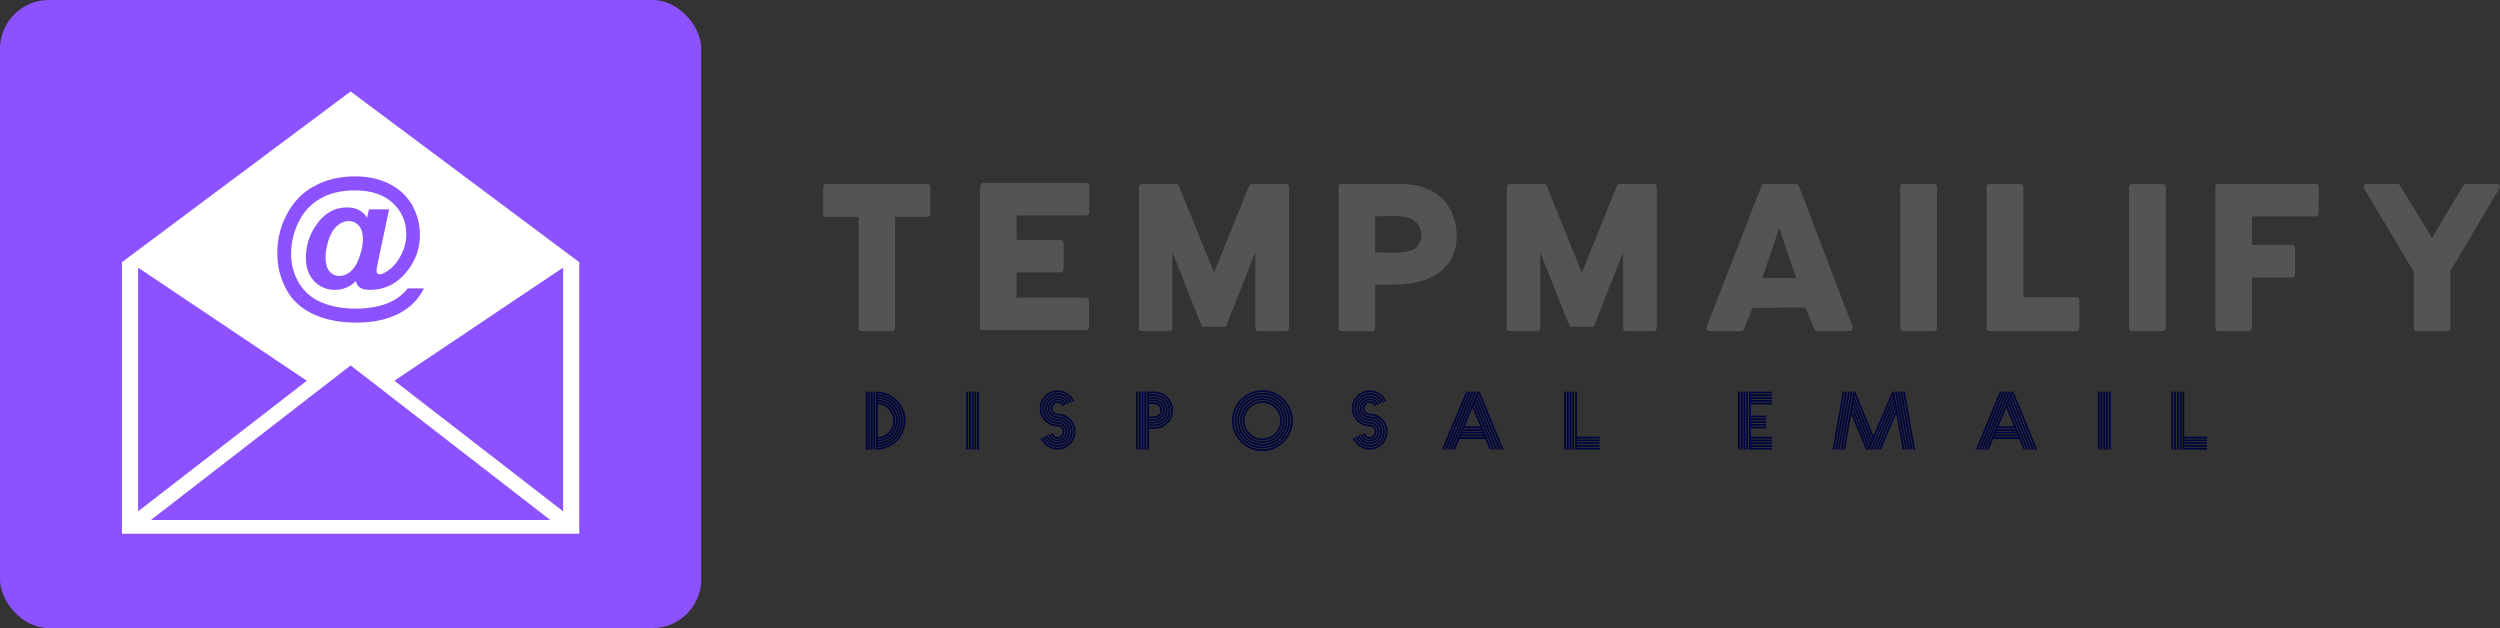
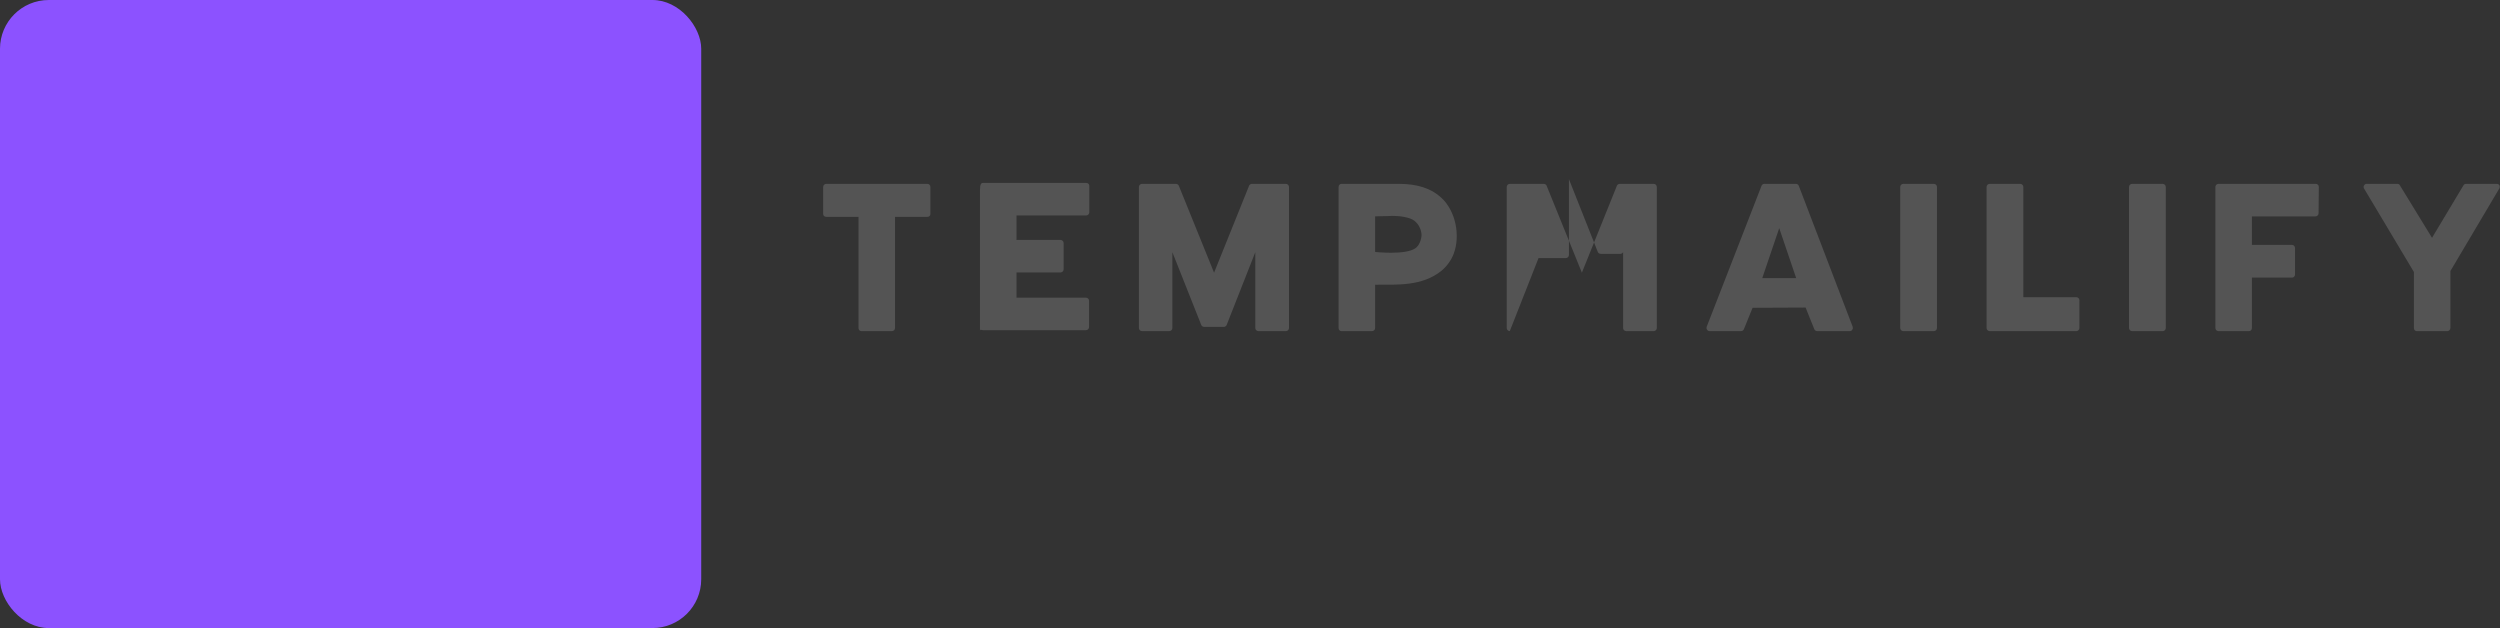
<svg xmlns="http://www.w3.org/2000/svg" viewBox="0 0 410 103" preserveAspectRatio="xMidYMid meet" class="css-4ymrzp" id="cdfcddcb" width="410" height="103">
  <rect x="0" y="0" width="410" height="103" fill="#333333" stroke="none" />
  <defs id="SvgjsDefs1001" />
  <g id="SvgjsG1007" featurekey="symbolContainer" transform="matrix(1,0,0,1,0,0)" fill="#8C52FF">
    <rect width="115" height="103" rx="8" fill="#8C52FF" />
  </g>
  <g id="SvgjsG1008" featurekey="symbolFeature-0" transform="matrix(0.75,0,0,0.75,20,15)" fill="#FFFFFF">
-     <path d="M50.006,0L0,37.331v59.375h100V37.331L50.006,0z M36.172,26.641c1.471-2.682,3.49-4.7,6.055-6.042  c2.559-1.354,5.482-2.031,8.783-2.031c2.787,0,5.273,0.547,7.448,1.627c2.175,1.094,3.828,2.63,4.98,4.636  c1.14,2.005,1.719,4.192,1.719,6.562c0,2.825-0.872,5.377-2.61,7.669c-2.188,2.878-4.98,4.323-8.398,4.323  c-0.918,0-1.608-0.156-2.077-0.482c-0.462-0.326-0.781-0.794-0.931-1.419c-1.302,1.263-2.819,1.901-4.524,1.901  c-1.843,0-3.366-0.638-4.577-1.901c-1.211-1.276-1.823-2.969-1.823-5.065c0-2.617,0.729-4.987,2.194-7.135  c1.777-2.617,4.043-3.933,6.816-3.933c1.973,0,3.431,0.755,4.369,2.266l0.423-1.849h4.395l-2.513,11.927  c-0.156,0.755-0.234,1.237-0.234,1.458c0,0.287,0.059,0.482,0.188,0.625c0.124,0.143,0.28,0.208,0.456,0.208  c0.54,0,1.224-0.312,2.063-0.964c1.133-0.833,2.045-1.979,2.741-3.385c0.703-1.419,1.055-2.891,1.055-4.414  c0-2.721-0.983-5-2.956-6.849c-1.979-1.823-4.739-2.747-8.274-2.747c-3.008,0-5.553,0.612-7.643,1.849  c-2.083,1.211-3.652,2.943-4.727,5.169c-1.055,2.213-1.582,4.531-1.582,6.94c0,2.331,0.599,4.466,1.771,6.38  c1.191,1.927,2.845,3.32,4.974,4.206c2.135,0.873,4.577,1.315,7.324,1.315c2.644,0,4.922-0.365,6.836-1.107  c1.907-0.742,3.444-1.836,4.609-3.32h3.535c-1.106,2.252-2.806,4.01-5.098,5.299c-2.63,1.458-5.84,2.188-9.609,2.188  c-3.666,0-6.823-0.612-9.479-1.849c-2.669-1.237-4.642-3.06-5.944-5.469c-1.295-2.409-1.94-5.039-1.94-7.878  C33.965,32.24,34.694,29.336,36.172,26.641z M3.529,38.516l36.895,24.74L3.529,91.81V38.516z M6.328,93.711l43.678-33.803  l43.666,33.803H6.328z M96.472,91.81L59.577,63.255l36.895-24.74V91.81z M51.81,29.362c0.586,0.664,0.879,1.627,0.879,2.877  c0,1.12-0.221,2.331-0.645,3.62c-0.423,1.302-0.931,2.292-1.517,2.969c-0.41,0.469-0.833,0.82-1.256,1.042  c-0.554,0.312-1.14,0.469-1.771,0.469c-0.846,0-1.549-0.339-2.129-1.003c-0.566-0.664-0.846-1.692-0.846-3.099  c0-1.055,0.202-2.266,0.612-3.633s1.022-2.409,1.83-3.151c0.813-0.742,1.692-1.106,2.643-1.106  C50.495,28.347,51.23,28.685,51.81,29.362z" fill="#FFFFFF" />
-   </g>
+     </g>
  <g id="SvgjsG1009" featurekey="nameFeature-0" transform="matrix(0.966,0,0,0.966,133.068,15.663)" fill="#545454">
-     <path d="M8.48 40 c-0.28 0 -0.48 -0.24 -0.48 -0.52 l0 -18.88 l-5.48 0 c-0.28 0 -0.52 -0.2 -0.52 -0.48 l0 -4.6 c0 -0.28 0.24 -0.52 0.52 -0.52 l17.16 0 c0.32 0 0.52 0.24 0.52 0.52 l0 4.6 c0 0.28 -0.2 0.48 -0.52 0.48 l-5.48 0 l0 18.88 c0 0.28 -0.24 0.52 -0.52 0.52 l-5.2 0 z M28.622 40 l0 -23.96 c0 -1 0.2 -1.2 0.52 -1.2 l17.52 0 c0.28 0 0.52 0.2 0.52 0.48 l0 4.52 c0 0.28 -0.24 0.52 -0.52 0.52 l-11.84 0 l0 4.16 l7.48 0 c0.28 0 0.52 0.24 0.52 0.52 l0 4.48 c0 0.28 -0.24 0.52 -0.52 0.52 l-7.48 0 l0 4.28 l11.8 0 c0.28 0 0.52 0.24 0.52 0.52 l0 4.48 c0 0.28 -0.24 0.52 -0.52 0.52 l-17.48 0 c-0.32 0 -0.52 -0.24 -0.52 0.16 z M56.124 40 c-0.28 0 -0.52 -0.24 -0.52 -0.52 l0 -23.96 c0 -0.28 0.24 -0.52 0.52 -0.52 l5.76 0 c0.2 0 0.4 0.12 0.48 0.28 l6 14.8 l5.96 -14.8 c0.08 -0.16 0.28 -0.28 0.48 -0.28 l5.76 0 c0.28 0 0.52 0.24 0.52 0.52 l0 23.96 c0 0.28 -0.24 0.52 -0.52 0.52 l-4.68 0 c-0.28 0 -0.52 -0.24 -0.52 -0.52 l0 -12.88 l-4.88 12.4 c-0.08 0.16 -0.28 0.28 -0.44 0.28 l-3.36 0 c-0.2 0 -0.4 -0.12 -0.48 -0.28 l-4.92 -12.4 l0 12.88 c0 0.28 -0.24 0.52 -0.52 0.52 l-4.64 0 z M89.986 40 c-0.28 0 -0.48 -0.24 -0.48 -0.52 l0 -23.96 c0 -0.28 0.2 -0.52 0.48 -0.52 l9.8 0 c3.04 0 5.44 0.76 7.12 2.32 c2.48 2.24 3.32 6.48 2.12 9.6 c-0.44 1.12 -1.2 2.16 -2.16 2.92 c-3.24 2.52 -7.28 2.28 -11.16 2.28 l0 7.36 c0 0.28 -0.24 0.52 -0.52 0.52 l-5.2 0 z M95.706 26.56 c0 0 5.04 0.56 6.8 -0.6 c0.68 -0.44 1.08 -1.52 1.08 -2.32 c-0.04 -0.88 -0.48 -1.8 -1.2 -2.36 c-0.76 -0.64 -2.64 -0.84 -3.6 -0.84 l-3.08 0.08 l0 6.04 z M118.568 40 c-0.28 0 -0.52 -0.24 -0.52 -0.52 l0 -23.96 c0 -0.28 0.24 -0.52 0.52 -0.52 l5.76 0 c0.2 0 0.4 0.12 0.48 0.28 l6 14.8 l5.96 -14.8 c0.08 -0.16 0.28 -0.28 0.48 -0.28 l5.76 0 c0.28 0 0.52 0.24 0.52 0.52 l0 23.96 c0 0.28 -0.24 0.52 -0.52 0.52 l-4.68 0 c-0.28 0 -0.52 -0.24 -0.52 -0.52 l0 -12.88 l-4.88 12.4 c-0.08 0.16 -0.28 0.28 -0.44 0.28 l-3.36 0 c-0.2 0 -0.4 -0.12 -0.48 -0.28 l-4.92 -12.4 l0 12.88 c0 0.28 -0.24 0.52 -0.52 0.52 l-4.64 0 z M152.47 40 c-0.16 0 -0.32 -0.08 -0.4 -0.24 c-0.12 -0.12 -0.12 -0.32 -0.08 -0.48 l9.32 -23.96 c0.08 -0.2 0.28 -0.32 0.48 -0.32 l5.36 0 c0.2 0 0.4 0.12 0.48 0.32 l9.16 23.96 c0.04 0.16 0.04 0.32 -0.08 0.48 c-0.08 0.16 -0.24 0.24 -0.4 0.24 l-5.56 0 c-0.2 0 -0.4 -0.12 -0.48 -0.32 l-1.48 -3.68 l-9 0.04 l-1.48 3.64 c-0.08 0.2 -0.28 0.32 -0.48 0.32 l-5.36 0 z M161.43 31 l5.76 0 l-2.88 -8.48 z M185.372 40 c-0.28 0 -0.52 -0.24 -0.52 -0.52 l0 -23.96 c0 -0.28 0.24 -0.52 0.52 -0.52 l5.2 0 c0.28 0 0.52 0.24 0.52 0.52 l0 23.96 c0 0.28 -0.24 0.52 -0.52 0.52 l-5.2 0 z M200.034 40 c-0.28 0 -0.52 -0.24 -0.52 -0.52 l0 -23.96 c0 -0.28 0.24 -0.52 0.52 -0.52 l5.2 0 c0.28 0 0.52 0.24 0.52 0.52 l0 18.72 l9 0 c0.28 0 0.52 0.24 0.52 0.52 l0 4.72 c0 0.28 -0.24 0.52 -0.52 0.52 l-14.72 0 z M224.216 40 c-0.28 0 -0.52 -0.24 -0.52 -0.52 l0 -23.96 c0 -0.28 0.24 -0.52 0.52 -0.52 l5.2 0 c0.28 0 0.52 0.24 0.52 0.52 l0 23.96 c0 0.28 -0.24 0.52 -0.52 0.52 l-5.2 0 z M238.878 40 c-0.28 0 -0.52 -0.24 -0.52 -0.52 l0 -23.96 c0 -0.28 0.24 -0.52 0.52 -0.52 l16.52 0 c0.16 0 0.28 0.04 0.36 0.16 c0.12 0.08 0.16 0.2 0.16 0.36 l-0.04 4.48 c0 0.28 -0.24 0.52 -0.52 0.52 l-10.8 0 l0 4.84 l6.8 0 c0.28 0 0.52 0.24 0.52 0.52 l0 4.52 c0 0.28 -0.24 0.52 -0.52 0.52 l-6.8 0 l0 8.56 c0 0.28 -0.2 0.52 -0.48 0.52 l-5.2 0 z M272.54 40 c-0.28 0 -0.48 -0.24 -0.48 -0.52 l0 -9.52 l-8.48 -14.2 c-0.08 -0.16 -0.08 -0.36 0.04 -0.52 c0.08 -0.16 0.24 -0.24 0.44 -0.24 l5.2 0 c0.2 0 0.36 0.08 0.44 0.28 l5.44 8.88 l5.32 -8.88 c0.08 -0.16 0.24 -0.28 0.44 -0.28 l5.24 0 c0.16 0 0.36 0.08 0.44 0.24 s0.08 0.36 0 0.52 l-8.32 14.04 l0 9.68 c0 0.28 -0.24 0.52 -0.52 0.52 l-5.2 0 z" fill="#545454" />
+     <path d="M8.48 40 c-0.28 0 -0.48 -0.24 -0.48 -0.52 l0 -18.88 l-5.48 0 c-0.28 0 -0.52 -0.2 -0.52 -0.48 l0 -4.6 c0 -0.28 0.24 -0.52 0.52 -0.52 l17.16 0 c0.32 0 0.52 0.24 0.52 0.52 l0 4.6 c0 0.28 -0.2 0.48 -0.52 0.48 l-5.48 0 l0 18.88 c0 0.28 -0.24 0.52 -0.52 0.52 l-5.2 0 z M28.622 40 l0 -23.96 c0 -1 0.2 -1.2 0.52 -1.2 l17.52 0 c0.28 0 0.52 0.2 0.52 0.48 l0 4.52 c0 0.28 -0.24 0.52 -0.52 0.52 l-11.84 0 l0 4.16 l7.48 0 c0.28 0 0.52 0.24 0.52 0.52 l0 4.48 c0 0.28 -0.24 0.52 -0.52 0.52 l-7.48 0 l0 4.28 l11.8 0 c0.28 0 0.52 0.24 0.52 0.52 l0 4.48 c0 0.28 -0.24 0.52 -0.52 0.52 l-17.48 0 c-0.32 0 -0.52 -0.24 -0.52 0.16 z M56.124 40 c-0.28 0 -0.52 -0.24 -0.52 -0.52 l0 -23.96 c0 -0.28 0.24 -0.52 0.52 -0.52 l5.76 0 c0.2 0 0.4 0.12 0.48 0.28 l6 14.8 l5.96 -14.8 c0.08 -0.16 0.28 -0.28 0.48 -0.28 l5.76 0 c0.28 0 0.52 0.24 0.52 0.52 l0 23.96 c0 0.28 -0.24 0.52 -0.52 0.52 l-4.68 0 c-0.28 0 -0.52 -0.24 -0.52 -0.52 l0 -12.88 l-4.88 12.4 c-0.08 0.16 -0.28 0.28 -0.44 0.28 l-3.36 0 c-0.2 0 -0.4 -0.12 -0.48 -0.28 l-4.92 -12.4 l0 12.88 c0 0.28 -0.24 0.52 -0.52 0.52 l-4.64 0 z M89.986 40 c-0.28 0 -0.48 -0.24 -0.48 -0.52 l0 -23.96 c0 -0.28 0.2 -0.52 0.48 -0.52 l9.8 0 c3.04 0 5.44 0.76 7.12 2.32 c2.48 2.24 3.32 6.48 2.12 9.6 c-0.44 1.12 -1.2 2.16 -2.16 2.92 c-3.24 2.52 -7.28 2.28 -11.16 2.28 l0 7.36 c0 0.28 -0.24 0.52 -0.52 0.52 l-5.2 0 z M95.706 26.56 c0 0 5.04 0.56 6.8 -0.6 c0.68 -0.44 1.08 -1.52 1.08 -2.32 c-0.04 -0.88 -0.48 -1.8 -1.2 -2.36 c-0.76 -0.64 -2.64 -0.84 -3.6 -0.84 l-3.08 0.08 l0 6.04 z M118.568 40 c-0.28 0 -0.52 -0.24 -0.52 -0.52 l0 -23.96 c0 -0.28 0.24 -0.52 0.52 -0.52 l5.76 0 c0.2 0 0.4 0.12 0.48 0.28 l6 14.8 l5.96 -14.8 c0.08 -0.16 0.28 -0.28 0.48 -0.28 l5.76 0 c0.28 0 0.52 0.24 0.52 0.52 l0 23.96 c0 0.28 -0.24 0.52 -0.52 0.52 l-4.68 0 c-0.28 0 -0.52 -0.24 -0.52 -0.52 l0 -12.88 c-0.08 0.16 -0.28 0.28 -0.44 0.28 l-3.36 0 c-0.2 0 -0.4 -0.12 -0.48 -0.28 l-4.92 -12.4 l0 12.88 c0 0.28 -0.24 0.52 -0.52 0.52 l-4.64 0 z M152.47 40 c-0.16 0 -0.32 -0.08 -0.4 -0.24 c-0.12 -0.12 -0.12 -0.32 -0.08 -0.48 l9.32 -23.96 c0.08 -0.2 0.28 -0.32 0.48 -0.32 l5.36 0 c0.2 0 0.4 0.12 0.48 0.32 l9.16 23.96 c0.04 0.16 0.04 0.32 -0.08 0.48 c-0.08 0.16 -0.24 0.24 -0.4 0.24 l-5.56 0 c-0.2 0 -0.4 -0.12 -0.48 -0.32 l-1.48 -3.68 l-9 0.04 l-1.48 3.64 c-0.08 0.2 -0.28 0.32 -0.48 0.32 l-5.36 0 z M161.43 31 l5.76 0 l-2.88 -8.48 z M185.372 40 c-0.28 0 -0.52 -0.24 -0.52 -0.52 l0 -23.96 c0 -0.28 0.24 -0.52 0.52 -0.52 l5.2 0 c0.28 0 0.52 0.24 0.52 0.52 l0 23.96 c0 0.28 -0.24 0.52 -0.52 0.52 l-5.2 0 z M200.034 40 c-0.28 0 -0.52 -0.24 -0.52 -0.52 l0 -23.96 c0 -0.28 0.24 -0.52 0.52 -0.52 l5.2 0 c0.28 0 0.52 0.24 0.52 0.52 l0 18.72 l9 0 c0.28 0 0.52 0.24 0.52 0.52 l0 4.72 c0 0.28 -0.24 0.52 -0.52 0.52 l-14.72 0 z M224.216 40 c-0.28 0 -0.52 -0.24 -0.52 -0.52 l0 -23.96 c0 -0.28 0.24 -0.52 0.52 -0.52 l5.2 0 c0.28 0 0.52 0.24 0.52 0.52 l0 23.96 c0 0.28 -0.24 0.52 -0.52 0.52 l-5.2 0 z M238.878 40 c-0.28 0 -0.52 -0.24 -0.52 -0.52 l0 -23.96 c0 -0.28 0.24 -0.52 0.52 -0.52 l16.52 0 c0.16 0 0.28 0.04 0.36 0.16 c0.12 0.08 0.16 0.2 0.16 0.36 l-0.04 4.48 c0 0.28 -0.24 0.52 -0.52 0.52 l-10.8 0 l0 4.84 l6.8 0 c0.28 0 0.52 0.24 0.52 0.52 l0 4.52 c0 0.28 -0.24 0.52 -0.52 0.52 l-6.8 0 l0 8.56 c0 0.28 -0.2 0.52 -0.48 0.52 l-5.2 0 z M272.54 40 c-0.28 0 -0.48 -0.24 -0.48 -0.52 l0 -9.52 l-8.48 -14.2 c-0.08 -0.16 -0.08 -0.36 0.04 -0.52 c0.08 -0.16 0.24 -0.24 0.44 -0.24 l5.2 0 c0.2 0 0.36 0.08 0.44 0.28 l5.44 8.88 l5.32 -8.88 c0.08 -0.16 0.24 -0.28 0.44 -0.28 l5.24 0 c0.16 0 0.36 0.08 0.44 0.24 s0.08 0.36 0 0.52 l-8.32 14.04 l0 9.68 c0 0.28 -0.24 0.52 -0.52 0.52 l-5.2 0 z" fill="#545454" />
  </g>
  <g id="SvgjsG1010" featurekey="sloganFeature-0" transform="matrix(0.68,0,0,0.68,141.66,60.133)" fill="#00043C">
-     <path d="M8.022 8.086 c1.321 1.319 2.048 3.075 2.046 4.942 c0 3.676 -2.887 6.725 -6.512 6.971 l-0.613 0 l0 -13.958 l0.432 0 l0 0.006 c1.755 0.072 3.398 0.791 4.646 2.039 z M3.376 8.993 l0 8.068 c2.086 -0.153 3.748 -1.917 3.748 -4.033 c0 -2.118 -1.661 -3.882 -3.748 -4.035 z M3.376 17.493 l0 0.197 c2.434 -0.153 4.377 -2.201 4.377 -4.662 c0 -2.464 -1.945 -4.51 -4.377 -4.664 l0 0.197 c2.324 0.153 4.18 2.114 4.18 4.467 c0 2.351 -1.857 4.313 -4.18 4.466 z M3.376 18.123 l0 0.197 c2.778 -0.155 5.005 -2.484 5.005 -5.292 s-2.226 -5.135 -5.005 -5.292 l0 0.195 c2.672 0.155 4.81 2.397 4.81 5.097 s-2.14 4.94 -4.81 5.095 z M3.376 18.752 l0 0.195 c3.126 -0.155 5.634 -2.764 5.634 -5.919 c0 -3.154 -2.508 -5.765 -5.634 -5.921 l0 0.197 c3.017 0.156 5.437 2.679 5.437 5.724 s-2.42 5.569 -5.437 5.724 z M3.376 19.576 c3.472 -0.156 6.261 -3.047 6.261 -6.548 c0 -1.752 -0.683 -3.398 -1.921 -4.637 c-1.167 -1.168 -2.701 -1.842 -4.34 -1.913 l0 0.197 c3.362 0.156 6.064 2.962 6.064 6.353 s-2.701 6.195 -6.064 6.351 l0 0.197 z M2.765 19.999 l-0.432 0 l0 -13.958 l0.432 0 l0 13.958 z M2.154 19.999 l-0.432 0 l0 -13.958 l0.432 0 l0 13.958 z M1.543 19.999 l-0.432 0 l0 -13.958 l0.432 0 l0 13.958 z M0.932 19.999 l-0.432 0 l0 -13.958 l0.432 0 l0 13.958 z M25.123 19.999 l-0.432 0 l0 -13.978 l0.432 0 l0 13.978 z M25.791 19.999 l-0.432 0 l0 -13.978 l0.432 0 l0 13.978 z M26.457 19.999 l-0.432 0 l0 -13.978 l0.432 0 l0 13.978 z M27.125 19.999 l-0.432 0 l0 -13.978 l0.432 0 l0 13.978 z M27.791 19.999 l-0.432 0 l0 -13.978 l0.432 0 l0 13.978 z M46.755 11.333 c2.375 0.018 4.304 1.954 4.304 4.333 c0 2.388 -1.943 4.333 -4.333 4.333 c-1.783 0 -3.36 -1.069 -4.022 -2.727 l0.346 -0.16 l0.046 -0.018 c0.591 1.501 2.017 2.473 3.628 2.473 c2.151 0 3.901 -1.75 3.901 -3.901 s-1.75 -3.901 -3.901 -3.901 l0 -0.006 c-0.927 -0.017 -1.678 -0.775 -1.678 -1.708 c0 -0.942 0.767 -1.709 1.709 -1.709 c0.697 0 1.297 0.414 1.562 1.014 l-0.392 0.182 c-0.197 -0.451 -0.646 -0.764 -1.17 -0.764 c-0.703 0 -1.277 0.574 -1.277 1.279 s0.572 1.279 1.277 1.279 z M44.821 10.055 c0 1.067 0.868 1.934 1.934 1.936 c2.015 0.017 3.647 1.66 3.647 3.676 c0 2.028 -1.65 3.678 -3.678 3.678 c-1.516 0 -2.878 -0.94 -3.426 -2.348 l0.392 -0.182 c0.478 1.257 1.687 2.098 3.034 2.098 c1.79 0 3.246 -1.455 3.246 -3.246 s-1.455 -3.246 -3.246 -3.246 l0 -0.002 c-1.29 -0.017 -2.335 -1.071 -2.335 -2.364 c0 -1.304 1.062 -2.366 2.366 -2.366 c0.94 0 1.777 0.563 2.155 1.395 l-0.392 0.182 c-0.305 -0.681 -0.994 -1.145 -1.763 -1.145 c-1.067 0 -1.934 0.867 -1.934 1.934 z M49.504 8.809 l-0.392 0.184 c-0.414 -0.913 -1.338 -1.525 -2.357 -1.525 c-1.428 0 -2.589 1.161 -2.589 2.589 s1.161 2.589 2.589 2.589 c1.65 0.017 2.99 1.363 2.99 3.019 c0 1.665 -1.354 3.021 -3.021 3.021 c-1.258 0 -2.392 -0.8 -2.828 -1.969 l0.394 -0.182 c0.364 1.018 1.345 1.718 2.434 1.718 c1.428 0 2.589 -1.161 2.589 -2.589 s-1.161 -2.589 -2.589 -2.589 l0 -0.002 c-1.65 -0.017 -2.99 -1.363 -2.99 -3.019 c0 -1.665 1.354 -3.021 3.021 -3.021 c1.189 0 2.265 0.714 2.749 1.776 z M50.102 8.533 l-0.394 0.18 c-0.523 -1.15 -1.678 -1.904 -2.955 -1.904 c-1.79 0 -3.246 1.455 -3.246 3.246 s1.455 3.246 3.246 3.246 l0 0.002 c1.29 0.017 2.335 1.071 2.335 2.364 c0 1.304 -1.062 2.366 -2.366 2.366 c-1.01 0 -1.904 -0.653 -2.232 -1.59 l0.394 -0.182 c0.256 0.787 0.999 1.339 1.84 1.339 c1.067 0 1.934 -0.867 1.934 -1.934 s-0.867 -1.934 -1.934 -1.934 c-2.015 -0.017 -3.647 -1.66 -3.647 -3.676 c0 -2.028 1.65 -3.678 3.678 -3.678 c1.446 0 2.753 0.854 3.347 2.155 z M46.724 14.388 c-2.374 -0.017 -4.302 -1.954 -4.302 -4.331 c0 -2.39 1.943 -4.333 4.333 -4.333 c1.715 0 3.235 0.988 3.939 2.535 l-0.392 0.182 c-0.635 -1.395 -2.004 -2.285 -3.547 -2.285 c-2.151 0 -3.901 1.75 -3.901 3.901 s1.75 3.901 3.901 3.901 l0 0.002 c0.927 0.017 1.678 0.775 1.678 1.708 c0 0.942 -0.765 1.709 -1.709 1.709 c-0.771 0 -1.42 -0.506 -1.634 -1.211 l0.396 -0.184 c0.14 0.557 0.64 0.962 1.238 0.962 c0.705 0 1.279 -0.572 1.279 -1.277 s-0.574 -1.279 -1.279 -1.279 z M66.105 19.999 l-0.432 0 l0 -14.002 l0.432 0 l0 14.002 z M66.773 19.999 l-0.432 0 l0 -14.002 l0.432 0 l0 14.002 z M67.439 19.999 l-0.432 0 l0 -14.002 l0.432 0 l0 14.002 z M68.107 19.999 l-0.432 0 l0 -14.002 l0.432 0 l0 14.002 z M70.074 5.998 c2.486 0 4.506 2.022 4.51 4.508 c0 2.486 -2.022 4.508 -4.508 4.508 l-1.301 0 l0 4.986 l-0.432 0 l0 -14.002 l1.731 0 z M68.773 9.019 l0 2.966 l1.301 0 c0.817 0 1.483 -0.664 1.483 -1.483 s-0.666 -1.483 -1.483 -1.483 l-1.301 0 z M68.773 12.415 l0 0.217 l1.301 0 c1.174 0 2.131 -0.955 2.131 -2.131 s-0.955 -2.131 -2.131 -2.131 l-1.301 0 l0 0.213 l1.301 0 c1.056 0 1.915 0.859 1.915 1.915 s-0.859 1.915 -1.915 1.915 l-1.301 0 z M68.773 13.065 l0 0.215 l1.301 0 c1.533 0 2.778 -1.246 2.778 -2.778 s-1.246 -2.778 -2.778 -2.778 l-1.301 0 l0 0.215 l1.301 0 c1.413 0 2.563 1.15 2.563 2.563 s-1.15 2.563 -2.563 2.563 l-1.301 0 z M68.773 13.712 l0 0.215 l1.301 0 c1.89 0 3.428 -1.536 3.428 -3.426 s-1.538 -3.428 -3.428 -3.428 l-1.301 0 l0 0.217 l1.301 0 c1.77 0 3.211 1.441 3.211 3.211 s-1.441 3.211 -3.211 3.211 l-1.301 0 z M70.074 14.581 c2.247 0 4.075 -1.829 4.075 -4.075 s-1.829 -4.075 -4.075 -4.075 l-1.301 0 l0 0.213 l1.301 0 c2.129 0 3.86 1.731 3.86 3.858 s-1.731 3.858 -3.86 3.858 l-1.301 0 l0 0.221 l1.301 0 z M96.142 5.685 c4.046 0 7.338 3.29 7.338 7.338 c0 4.046 -3.292 7.338 -7.338 7.338 s-7.338 -3.292 -7.338 -7.338 s3.292 -7.338 7.338 -7.338 z M96.142 19.926 c3.807 0 6.905 -3.098 6.905 -6.905 s-3.098 -6.905 -6.905 -6.905 s-6.905 3.097 -6.905 6.905 s3.098 6.905 6.905 6.905 z M96.142 6.332 c3.689 0 6.69 3.001 6.688 6.688 c0 3.687 -3.001 6.688 -6.688 6.688 s-6.688 -2.999 -6.688 -6.688 c0 -3.687 2.999 -6.688 6.688 -6.688 z M96.142 19.278 c3.45 0 6.258 -2.808 6.256 -6.256 c0 -3.452 -2.806 -6.258 -6.256 -6.258 s-6.258 2.808 -6.258 6.258 s2.808 6.256 6.258 6.256 z M96.142 6.98 c3.332 0 6.04 2.71 6.04 6.04 s-2.71 6.04 -6.04 6.04 s-6.04 -2.71 -6.04 -6.04 s2.71 -6.04 6.04 -6.04 z M96.142 18.629 c3.093 0 5.608 -2.515 5.608 -5.608 s-2.515 -5.608 -5.608 -5.608 s-5.608 2.515 -5.608 5.608 s2.515 5.608 5.608 5.608 z M96.142 7.628 c2.973 0 5.393 2.42 5.393 5.393 s-2.42 5.393 -5.393 5.393 s-5.393 -2.42 -5.393 -5.393 s2.42 -5.393 5.393 -5.393 z M96.142 17.981 c2.736 0 4.96 -2.224 4.96 -4.96 s-2.224 -4.96 -4.96 -4.96 s-4.96 2.224 -4.96 4.96 s2.224 4.96 4.96 4.96 z M96.142 8.277 c2.616 0 4.745 2.127 4.743 4.743 c0 2.615 -2.127 4.743 -4.743 4.743 s-4.745 -2.127 -4.745 -4.743 c0 -2.615 2.129 -4.743 4.745 -4.743 z M96.142 17.333 c2.379 0 4.313 -1.934 4.313 -4.313 s-1.936 -4.313 -4.313 -4.313 s-4.313 1.934 -4.313 4.313 s1.936 4.313 4.313 4.313 z M122.028 11.333 c2.375 0.018 4.304 1.954 4.304 4.333 c0 2.388 -1.943 4.333 -4.333 4.333 c-1.783 0 -3.36 -1.069 -4.022 -2.727 l0.346 -0.16 l0.046 -0.018 c0.591 1.501 2.017 2.473 3.628 2.473 c2.151 0 3.901 -1.75 3.901 -3.901 s-1.75 -3.901 -3.901 -3.901 l0 -0.006 c-0.927 -0.017 -1.678 -0.775 -1.678 -1.708 c0 -0.942 0.767 -1.709 1.709 -1.709 c0.697 0 1.297 0.414 1.562 1.014 l-0.392 0.182 c-0.197 -0.451 -0.646 -0.764 -1.17 -0.764 c-0.703 0 -1.277 0.574 -1.277 1.279 s0.572 1.279 1.277 1.279 z M120.094 10.055 c0 1.067 0.868 1.934 1.934 1.936 c2.015 0.017 3.647 1.66 3.647 3.676 c0 2.028 -1.65 3.678 -3.678 3.678 c-1.516 0 -2.878 -0.94 -3.426 -2.348 l0.392 -0.182 c0.478 1.257 1.687 2.098 3.034 2.098 c1.79 0 3.246 -1.455 3.246 -3.246 s-1.455 -3.246 -3.246 -3.246 l0 -0.002 c-1.29 -0.017 -2.335 -1.071 -2.335 -2.364 c0 -1.304 1.062 -2.366 2.366 -2.366 c0.94 0 1.777 0.563 2.155 1.395 l-0.392 0.182 c-0.305 -0.681 -0.994 -1.145 -1.763 -1.145 c-1.067 0 -1.934 0.867 -1.934 1.934 z M124.777 8.809 l-0.392 0.184 c-0.414 -0.913 -1.338 -1.525 -2.357 -1.525 c-1.428 0 -2.589 1.161 -2.589 2.589 s1.161 2.589 2.589 2.589 c1.65 0.017 2.99 1.363 2.99 3.019 c0 1.665 -1.354 3.021 -3.021 3.021 c-1.258 0 -2.392 -0.8 -2.828 -1.969 l0.394 -0.182 c0.364 1.018 1.345 1.718 2.434 1.718 c1.428 0 2.589 -1.161 2.589 -2.589 s-1.161 -2.589 -2.589 -2.589 l0 -0.002 c-1.65 -0.017 -2.99 -1.363 -2.99 -3.019 c0 -1.665 1.354 -3.021 3.021 -3.021 c1.189 0 2.265 0.714 2.749 1.776 z M125.375 8.533 l-0.394 0.18 c-0.523 -1.15 -1.678 -1.904 -2.955 -1.904 c-1.79 0 -3.246 1.455 -3.246 3.246 s1.455 3.246 3.246 3.246 l0 0.002 c1.29 0.017 2.335 1.071 2.335 2.364 c0 1.304 -1.062 2.366 -2.366 2.366 c-1.01 0 -1.904 -0.653 -2.232 -1.59 l0.394 -0.182 c0.256 0.787 0.999 1.339 1.84 1.339 c1.067 0 1.934 -0.867 1.934 -1.934 s-0.867 -1.934 -1.934 -1.934 c-2.015 -0.017 -3.647 -1.66 -3.647 -3.676 c0 -2.028 1.65 -3.678 3.678 -3.678 c1.446 0 2.753 0.854 3.347 2.155 z M121.997 14.388 c-2.374 -0.017 -4.302 -1.954 -4.302 -4.331 c0 -2.39 1.943 -4.333 4.333 -4.333 c1.715 0 3.235 0.988 3.939 2.535 l-0.392 0.182 c-0.635 -1.395 -2.004 -2.285 -3.547 -2.285 c-2.151 0 -3.901 1.75 -3.901 3.901 s1.75 3.901 3.901 3.901 l0 0.002 c0.927 0.017 1.678 0.775 1.678 1.708 c0 0.942 -0.765 1.709 -1.709 1.709 c-0.771 0 -1.42 -0.506 -1.634 -1.211 l0.396 -0.184 c0.14 0.557 0.64 0.962 1.238 0.962 c0.705 0 1.279 -0.572 1.279 -1.277 s-0.574 -1.279 -1.279 -1.279 z M145.277 6.016 l0.469 0 l-5.831 13.983 l-0.469 0 z M145.945 6.016 l0.469 0 l-5.831 13.983 l-0.467 0 z M146.614 6.016 l0.467 0 l-5.831 13.983 l-0.467 0 z M147.282 6.016 l0.469 0 l-5.833 13.983 l-0.467 0 z M153.805 19.999 l-5.571 -13.54 l-0.12 0.289 l5.452 13.251 l-0.467 0 l-5.22 -12.688 l-0.12 0.289 l5.102 12.401 l-0.467 0 l-4.87 -11.836 l-0.12 0.287 l4.751 11.549 l-0.467 0 l-4.519 -10.984 l-0.12 0.287 l4.401 10.695 l-0.467 0 l-1.049 -2.554 l-6.278 0 l-1.065 2.554 l-0.469 0 l5.831 -13.983 l0.567 0 l5.753 13.983 l-0.467 0 z M149.753 17.013 l-0.092 -0.224 l-5.733 0 l-0.094 0.224 l5.919 0 z M149.483 16.356 l-0.094 -0.224 l-5.189 0 l-0.094 0.224 l5.376 0 z M149.212 15.699 l-0.094 -0.224 l-4.644 0 l-0.094 0.224 l4.832 0 z M148.942 15.043 l-0.092 -0.224 l-4.101 0 l-0.094 0.224 l4.287 0 z M148.671 14.386 l-1.858 -4.517 l-1.884 4.517 l3.742 0 z M169.331 19.999 l-0.432 0 l0 -13.978 l0.432 0 l0 13.978 z M169.997 19.999 l-0.432 0 l0 -13.978 l0.432 0 l0 13.978 z M170.663 19.999 l-0.432 0 l0 -13.978 l0.432 0 l0 13.978 z M171.331 19.999 l-0.432 0 l0 -13.978 l0.432 0 l0 13.978 z M177.475 17.328 l-5.477 0 l0 0.236 l5.478 0 l0 0.431 l-5.478 0 l0 0.236 l5.478 0 l0 0.432 l-5.478 0 l0 0.234 l5.478 0 l0 0.432 l-5.478 0 l0 0.236 l5.478 0 l0 0.432 l-5.478 0 l0 0.004 l-0.432 0 l0 -13.978 l0.432 0 l0 10.874 l5.478 0 l0 0.432 z M211.271 20.001 l-0.432 0 l0 -13.982 l0.432 0 l0 13.982 z M211.937 20.001 l-0.432 0 l0 -13.982 l0.432 0 l0 13.982 z M212.605 20.001 l-0.432 0 l0 -13.982 l0.432 0 l0 13.982 z M213.271 20.001 l-0.432 0 l0 -13.982 l0.432 0 l0 13.982 z M219.01 6.45 l-5.071 0 l0 0.236 l5.071 0 l0 0.432 l-5.071 0 l0 0.234 l5.071 0 l0 0.432 l-5.071 0 l0 0.236 l5.071 0 l0 0.432 l-5.071 0 l0 0.234 l5.071 0 l0 0.432 l-5.071 0 l0 2.686 l3.689 0 l0 0.432 l-3.689 0 l0 0.236 l3.689 0 l0 0.431 l-3.689 0 l0 0.236 l3.689 0 l0 0.432 l-3.689 0 l0 0.234 l3.689 0 l0 0.432 l-3.689 0 l0 0.236 l3.689 0 l0 0.432 l-3.689 0 l0 1.996 l5.071 0 l0 0.432 l-5.071 0 l0 0.234 l5.071 0 l0 0.432 l-5.071 0 l0 0.236 l5.071 0 l0 0.431 l-5.071 0 l0 0.236 l5.071 0 l0 0.432 l-5.071 0 l0 0.234 l5.071 0 l0 0.432 l-5.503 0 l0 -13.98 l5.503 0 l0 0.431 z M238.05 6.021 l0.44 0 l-2.499 13.978 l-0.44 0 z M237.411 6.021 l0.438 0 l-2.5 13.978 l-0.438 0 z M236.769 6.021 l0.44 0 l-2.499 13.978 l-0.44 0 z M236.13 6.021 l0.438 0 l-2.499 13.978 l-0.44 0 z M248.035 6.021 l-0 0.004 l0.466 0 l2.499 13.978 l-0.44 0 l-1.557 -8.701 l-3.704 8.701 l-0.469 0 l4.035 -9.477 l-0.064 -0.357 l-4.188 9.834 l-0.469 0 l4.517 -10.611 l-0.064 -0.357 l-4.67 10.968 l-0.469 0 l4.999 -11.744 l-0.063 -0.355 l-5.152 12.099 l-0.469 0 l5.481 -12.878 l-0.064 -0.357 l-5.634 13.233 l-0.834 0 l-3.566 -8.523 l-1.524 8.523 l-0.44 0 l2.499 -13.978 l0.44 0 l-0.002 0.009 l4.375 10.631 z M242.136 19.876 l0.094 -0.223 l-3.871 -9.321 l-0.064 0.361 z M242.467 19.098 l0.109 -0.254 l-4.013 -9.66 l-0.064 0.361 z M242.813 18.287 l0.109 -0.254 l-4.153 -9.996 l-0.064 0.361 z M243.159 17.475 l0.107 -0.252 l-4.28 -10.399 l-0.075 0.425 z M248.693 6.022 l0.44 0 l2.499 13.978 l-0.438 0 z M249.334 6.022 l0.44 0 l2.499 13.978 l-0.44 0 z M249.974 6.022 l0.438 0 l2.5 13.978 l-0.44 0 z M251.052 6.022 l2.5 13.978 l-0.44 0 l-2.499 -13.978 l0.438 0 z M274.012 6.016 l0.469 0 l-5.831 13.983 l-0.469 0 z M274.68 6.016 l0.469 0 l-5.831 13.983 l-0.467 0 z M275.349 6.016 l0.467 0 l-5.831 13.983 l-0.467 0 z M276.017 6.016 l0.469 0 l-5.833 13.983 l-0.467 0 z M282.54 19.999 l-5.571 -13.54 l-0.12 0.289 l5.452 13.251 l-0.467 0 l-5.22 -12.688 l-0.12 0.289 l5.102 12.401 l-0.467 0 l-4.87 -11.836 l-0.12 0.287 l4.751 11.549 l-0.467 0 l-4.519 -10.984 l-0.12 0.287 l4.401 10.695 l-0.467 0 l-1.049 -2.554 l-6.278 0 l-1.065 2.554 l-0.469 0 l5.831 -13.983 l0.567 0 l5.753 13.983 l-0.467 0 z M278.488 17.013 l-0.092 -0.224 l-5.733 0 l-0.094 0.224 l5.919 0 z M278.218 16.356 l-0.094 -0.224 l-5.189 0 l-0.094 0.224 l5.376 0 z M277.947 15.699 l-0.094 -0.224 l-4.644 0 l-0.094 0.224 l4.832 0 z M277.677 15.043 l-0.092 -0.224 l-4.101 0 l-0.094 0.224 l4.287 0 z M277.406 14.386 l-1.858 -4.517 l-1.884 4.517 l3.742 0 z M298.064 19.999 l-0.432 0 l0 -13.978 l0.432 0 l0 13.978 z M298.732 19.999 l-0.432 0 l0 -13.978 l0.432 0 l0 13.978 z M299.398 19.999 l-0.432 0 l0 -13.978 l0.432 0 l0 13.978 z M300.066 19.999 l-0.432 0 l0 -13.978 l0.432 0 l0 13.978 z M300.732 19.999 l-0.432 0 l0 -13.978 l0.432 0 l0 13.978 z M315.797 19.999 l-0.432 0 l0 -13.978 l0.432 0 l0 13.978 z M316.463 19.999 l-0.432 0 l0 -13.978 l0.432 0 l0 13.978 z M317.129 19.999 l-0.432 0 l0 -13.978 l0.432 0 l0 13.978 z M317.797 19.999 l-0.432 0 l0 -13.978 l0.432 0 l0 13.978 z M323.941 17.328 l-5.477 0 l0 0.236 l5.478 0 l0 0.431 l-5.478 0 l0 0.236 l5.478 0 l0 0.432 l-5.478 0 l0 0.234 l5.478 0 l0 0.432 l-5.478 0 l0 0.236 l5.478 0 l0 0.432 l-5.478 0 l0 0.004 l-0.432 0 l0 -13.978 l0.432 0 l0 10.874 l5.478 0 l0 0.432 z" fill="#00043C" />
-   </g>
+     </g>
</svg>